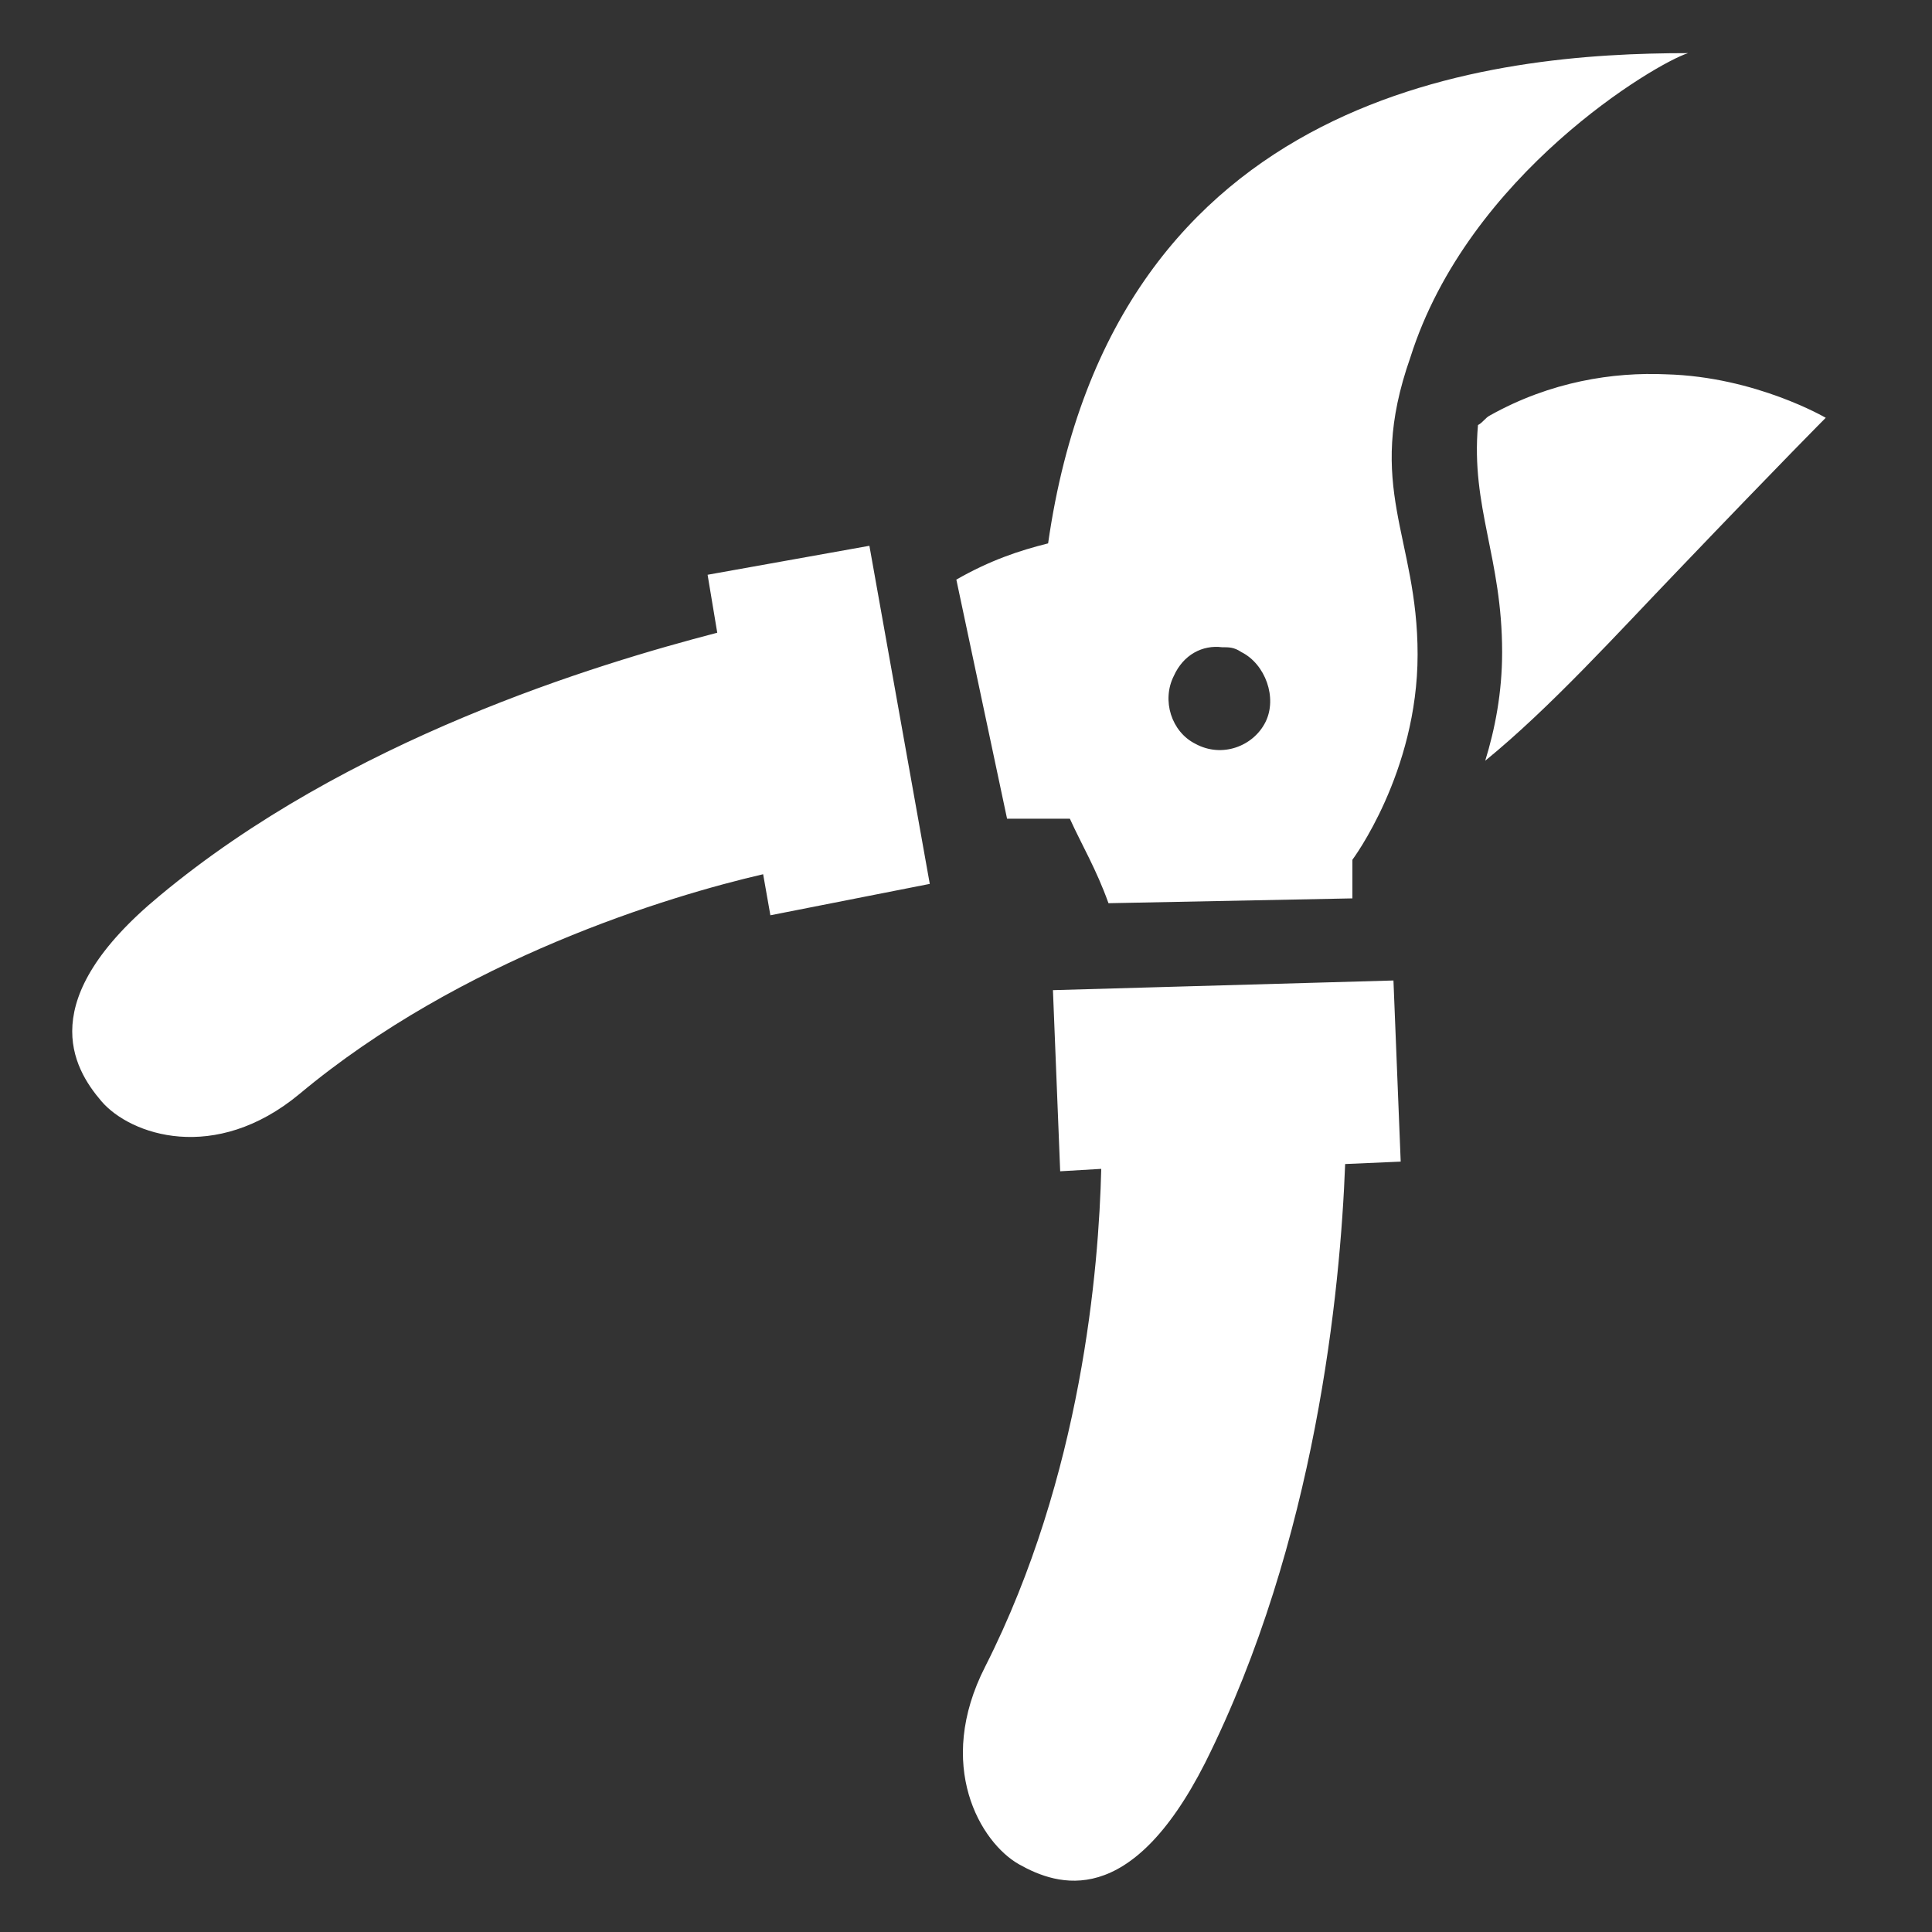
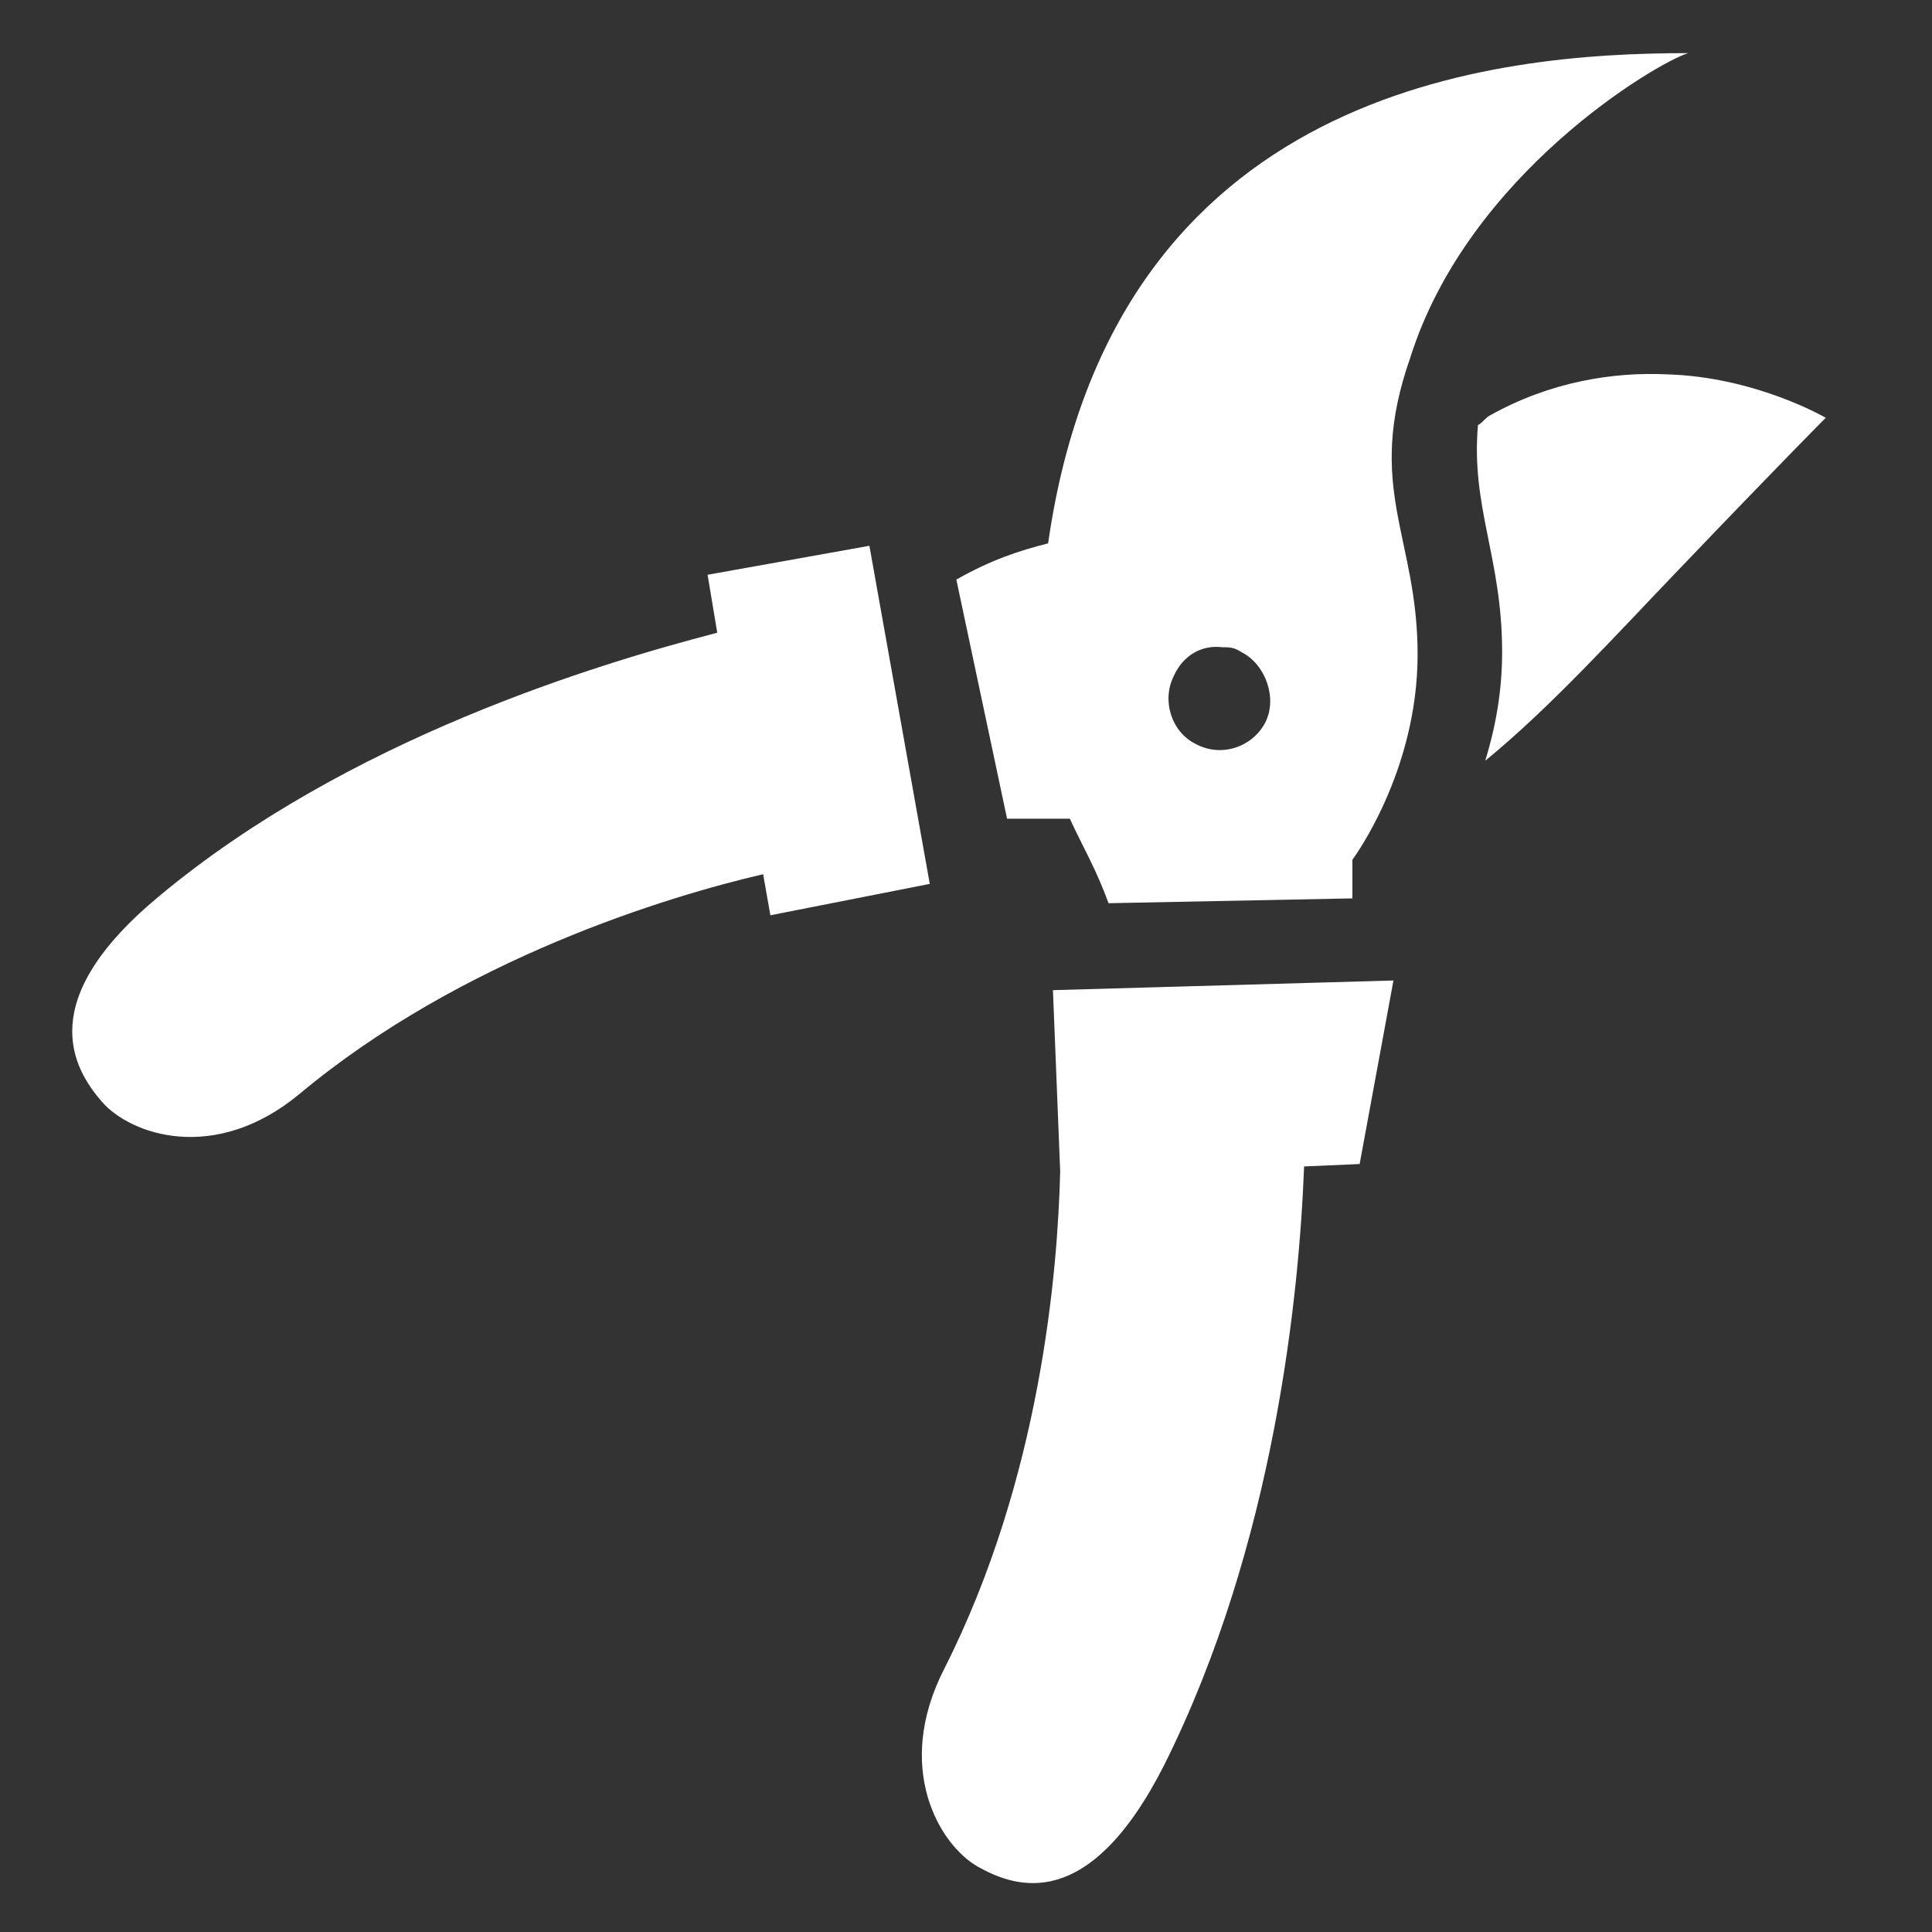
<svg xmlns="http://www.w3.org/2000/svg" version="1.1" id="Ebene_1" x="0px" y="0px" viewBox="0 0 80 80" style="enable-background:new 0 0 80 80;" xml:space="preserve">
  <rect x="0" y="0" width="80" height="80" fill="#333333" stroke="none" />
  <style type="text/css"> .st0{display:none;fill:#16721E;} .st1{fill:#FFFFFF;} </style>
-   <rect x="0.2" class="st0" width="79.8" height="79.8" />
-   <path class="st1" d="M69.9,2.2c-7.9,0-23.8,1.4-26.5,20.3c-1.2,0.3-2.4,0.7-3.8,1.5l2.1,9.9h2.6c0.5,1.1,1.1,2.1,1.6,3.5l10.1-0.2 v-1.6c0,0,2.7-3.6,2.7-8.5s-2.2-6.9-0.3-12.3C60.8,7.2,68.6,2.6,69.9,2.2z M69,15.5c-2.2-0.1-4.8,0.3-7.3,1.7 c-0.2,0.1-0.3,0.3-0.5,0.4c-0.3,3.4,1,5.5,1,9.4c0,1.7-0.3,3.2-0.7,4.5c2.7-2.2,5.5-5.3,8-7.9c4.4-4.6,6.1-6.3,6.1-6.3 S72.7,15.6,69,15.5z M36,22.6l-6.7,1.2l0.4,2.4c-5,1.3-15.3,4.4-23.1,10.9c-5.2,4.3-3.6,7.1-2.4,8.5s4.7,2.6,8.2-0.3 c6.7-5.6,15.3-8.2,19.2-9.1l0.3,1.7l6.6-1.3L36,22.6z M50.6,26.8c0.3,0,0.5,0,0.8,0.2c1,0.5,1.5,1.9,1,2.9s-1.8,1.5-2.9,0.9 c-1-0.5-1.4-1.8-0.9-2.8C49,27.1,49.8,26.7,50.6,26.8z M57.7,40.6L43.6,41l0.3,7.5l1.7-0.1c-0.1,4.1-0.8,12.7-4.8,20.6 c-2.1,4.1-0.2,7.3,1.4,8.2c1.6,0.9,4.6,1.9,7.7-4.2c4.6-9.2,5.6-19.6,5.8-24.8l2.3-0.1L57.7,40.6z" />
+   <path class="st1" d="M69.9,2.2c-7.9,0-23.8,1.4-26.5,20.3c-1.2,0.3-2.4,0.7-3.8,1.5l2.1,9.9h2.6c0.5,1.1,1.1,2.1,1.6,3.5l10.1-0.2 v-1.6c0,0,2.7-3.6,2.7-8.5s-2.2-6.9-0.3-12.3C60.8,7.2,68.6,2.6,69.9,2.2z M69,15.5c-2.2-0.1-4.8,0.3-7.3,1.7 c-0.2,0.1-0.3,0.3-0.5,0.4c-0.3,3.4,1,5.5,1,9.4c0,1.7-0.3,3.2-0.7,4.5c2.7-2.2,5.5-5.3,8-7.9c4.4-4.6,6.1-6.3,6.1-6.3 S72.7,15.6,69,15.5z M36,22.6l-6.7,1.2l0.4,2.4c-5,1.3-15.3,4.4-23.1,10.9c-5.2,4.3-3.6,7.1-2.4,8.5s4.7,2.6,8.2-0.3 c6.7-5.6,15.3-8.2,19.2-9.1l0.3,1.7l6.6-1.3L36,22.6z M50.6,26.8c0.3,0,0.5,0,0.8,0.2c1,0.5,1.5,1.9,1,2.9s-1.8,1.5-2.9,0.9 c-1-0.5-1.4-1.8-0.9-2.8C49,27.1,49.8,26.7,50.6,26.8z M57.7,40.6L43.6,41l0.3,7.5c-0.1,4.1-0.8,12.7-4.8,20.6 c-2.1,4.1-0.2,7.3,1.4,8.2c1.6,0.9,4.6,1.9,7.7-4.2c4.6-9.2,5.6-19.6,5.8-24.8l2.3-0.1L57.7,40.6z" />
</svg>